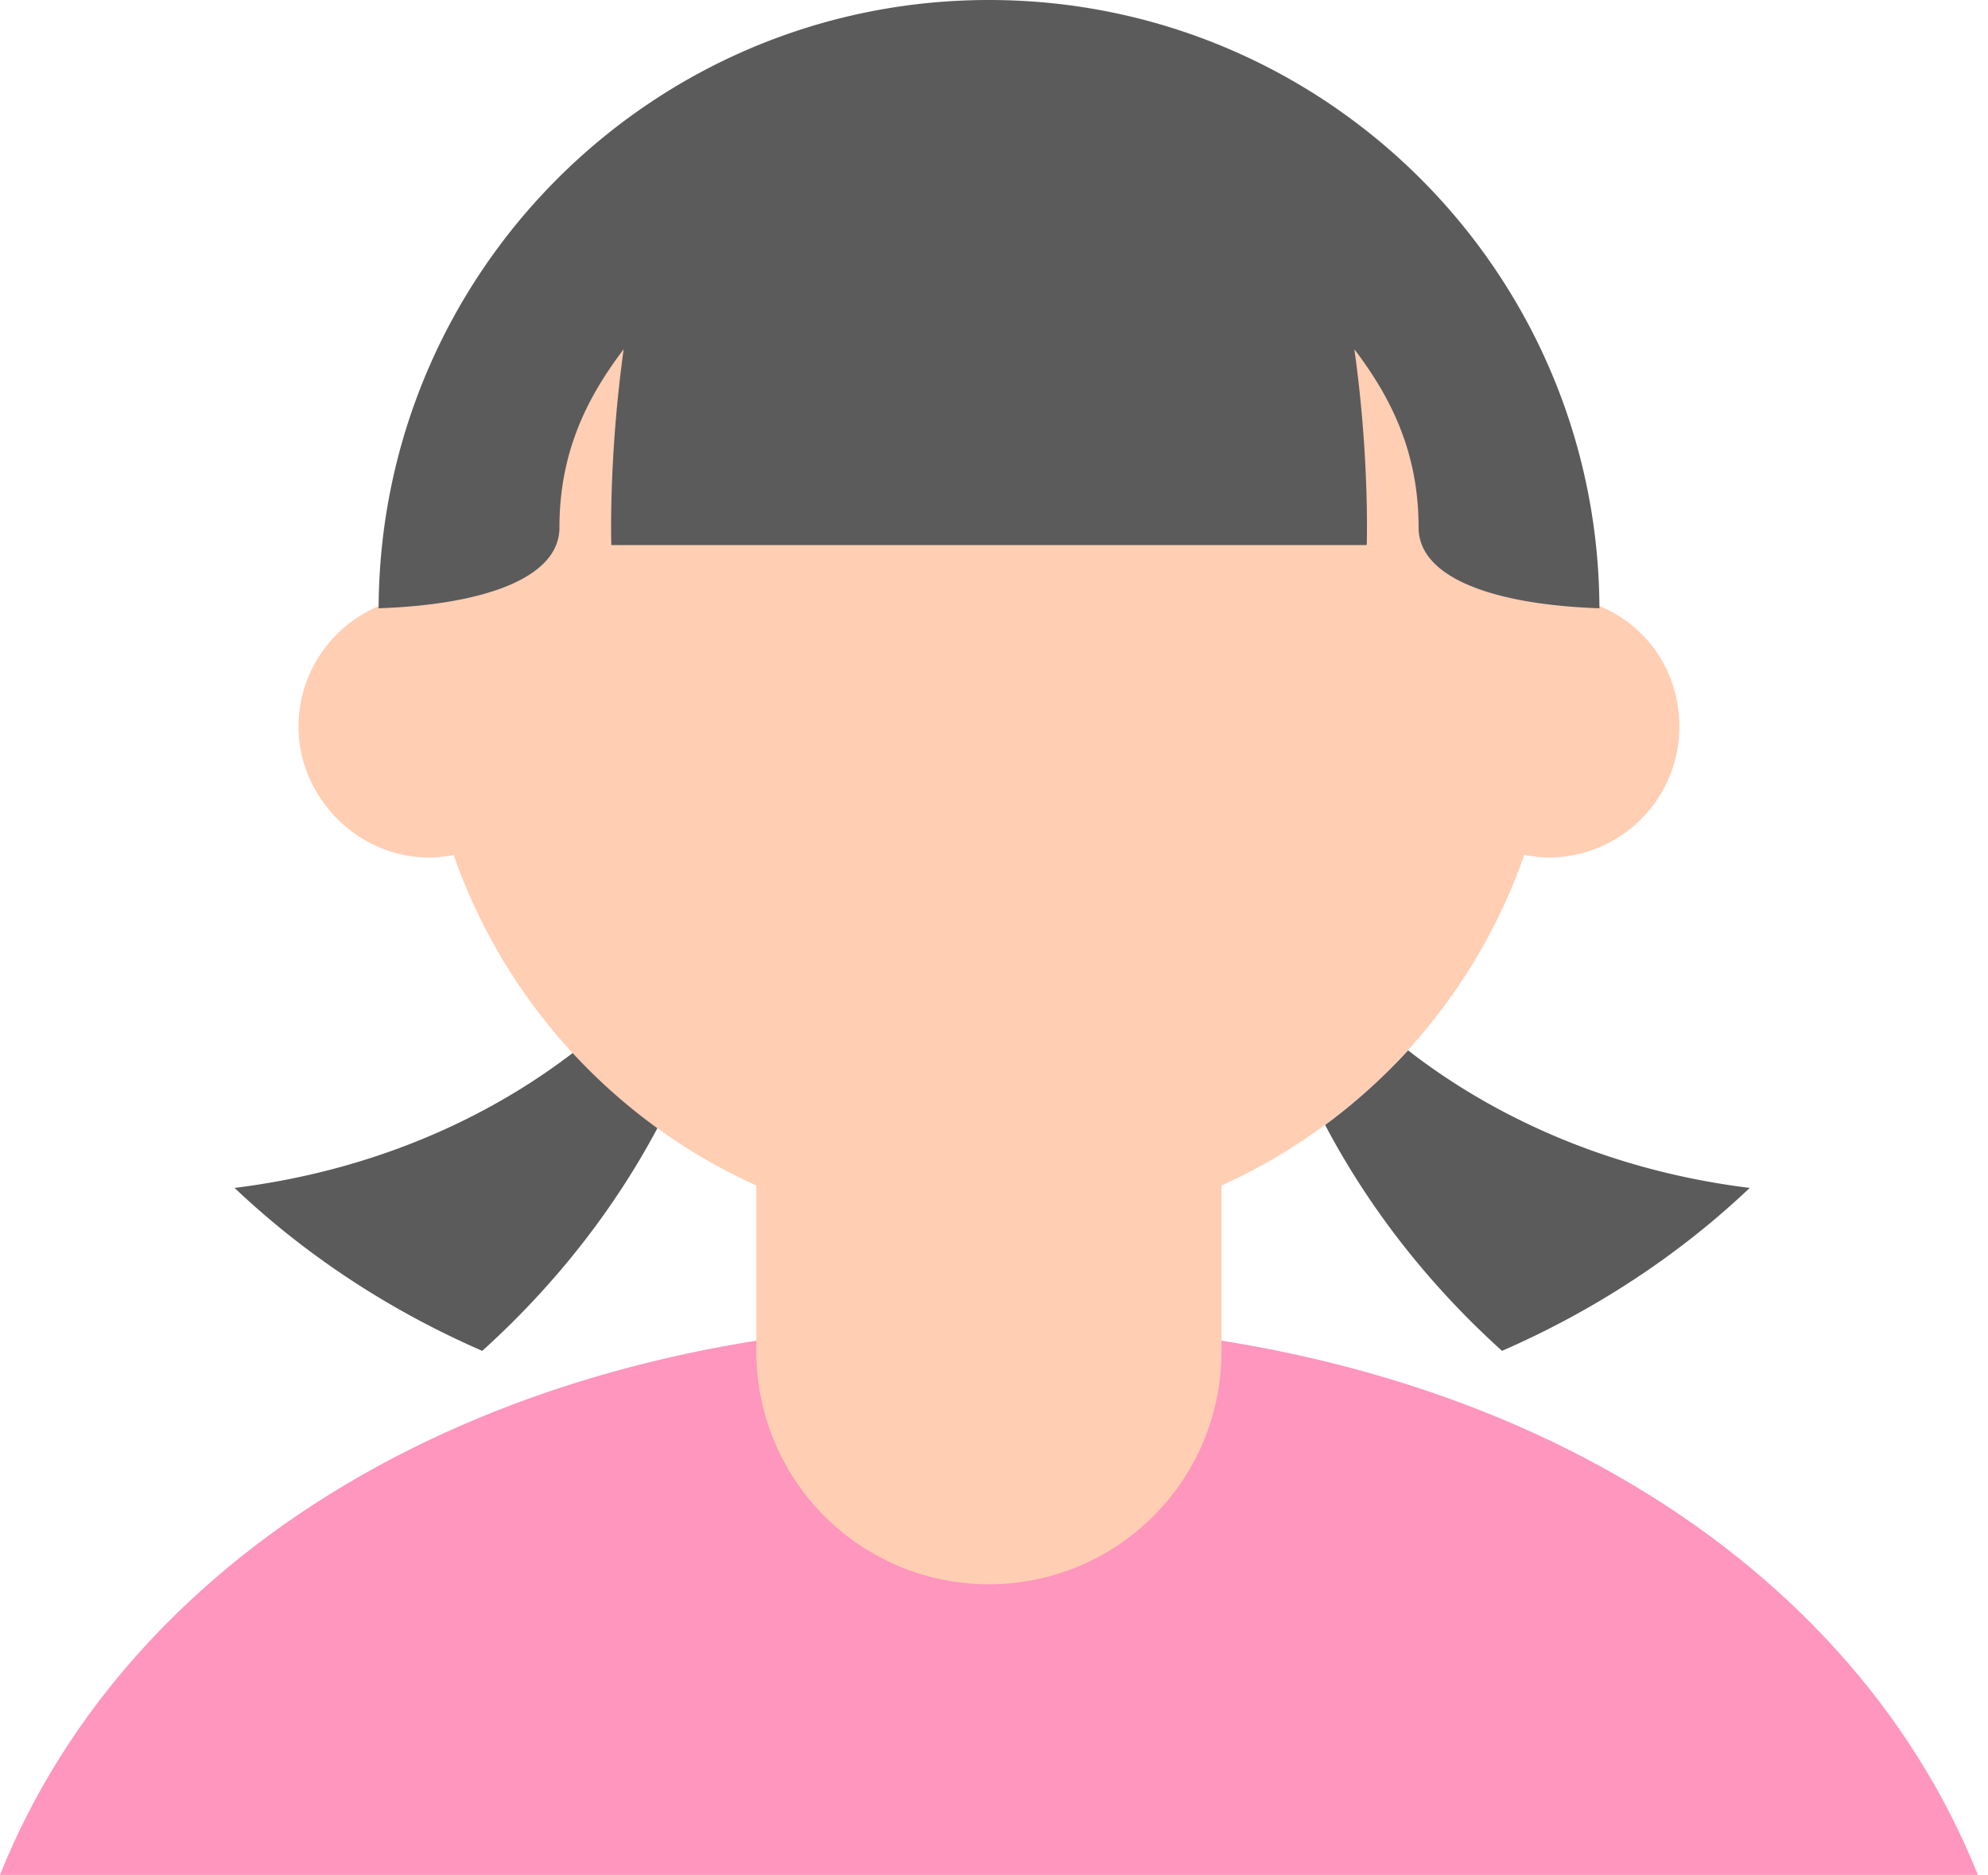
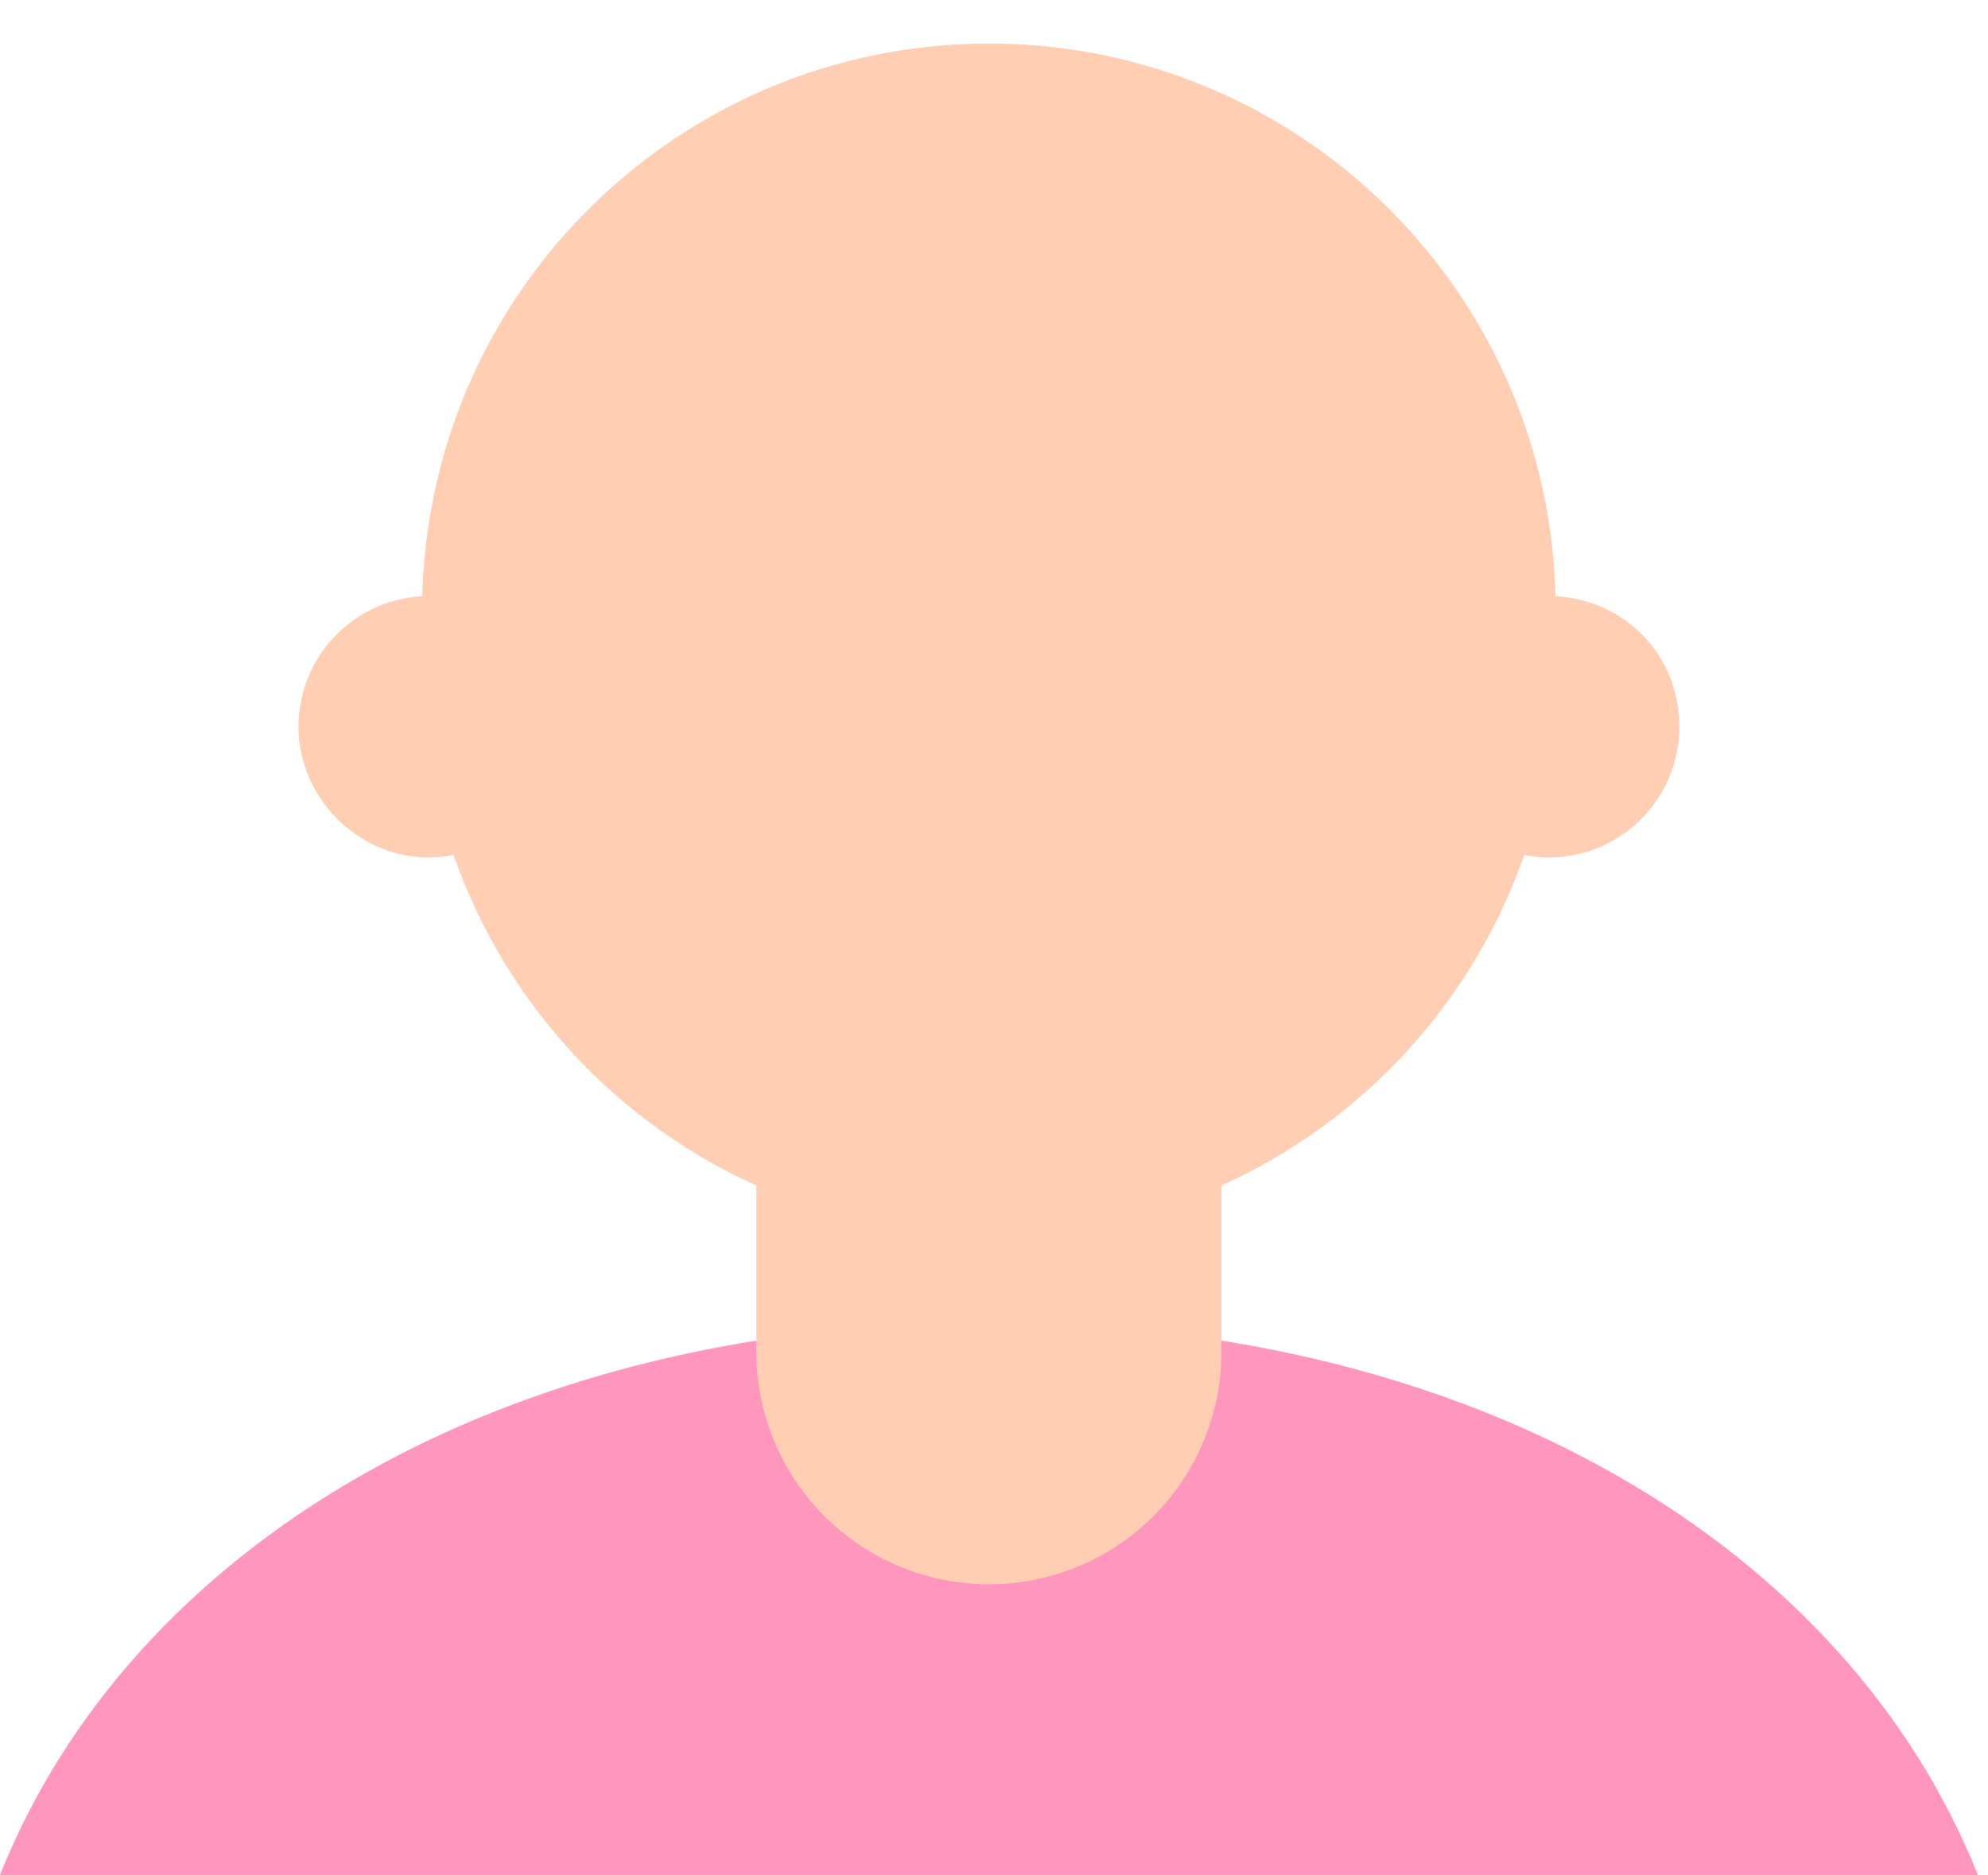
<svg xmlns="http://www.w3.org/2000/svg" width="88" height="83" viewBox="0 0 88 83" fill="none">
-   <path d="M87.553 83C81.75 68.478 65.382 58.55 43.776 58.55c-21.6 0-37.974 9.928-43.778 24.45h87.555z" fill="#FF96BD" />
+   <path d="M87.553 83C81.75 68.478 65.382 58.55 43.776 58.55c-21.6 0-37.974 9.928-43.778 24.45z" fill="#FF96BD" />
  <path d="M68.856 26.393C68.52 12.823 57.429 1.93 43.776 1.93c-13.647 0-24.746 10.9-25.08 24.463a5.785 5.785 0 00-5.483 5.777c0 3.095 2.593 5.791 5.791 5.791.367 0 .727-.045 1.075-.116A25.144 25.144 0 0033.48 52.477v7.36a10.292 10.292 0 0010.294 10.295A10.292 10.292 0 0054.07 59.837v-7.36a25.163 25.163 0 0013.402-14.632c.348.065.702.116 1.075.116a5.791 5.791 0 005.79-5.79c0-3.198-2.432-5.617-5.481-5.778z" fill="#FFCEB3" />
-   <path d="M62.326 46.5a25.505 25.505 0 01-3.668 3.3c1.873 3.558 4.485 6.981 7.83 9.999 4.247-1.853 7.934-4.337 10.965-7.213-6.01-.74-11.17-3.018-15.12-6.087h-.007zm-36.977.115c-3.931 3.011-9.027 5.237-14.966 5.971 3.03 2.876 6.718 5.366 10.964 7.213 3.3-2.98 5.887-6.35 7.753-9.857a25.279 25.279 0 01-3.751-3.327zm-.585-23.266c0-3.281 1.183-5.707 2.843-7.888-.675 4.858-.546 8.667-.546 8.667h33.438s.135-3.81-.547-8.667c1.66 2.181 2.843 4.607 2.843 7.888 0 2.233 3.327 3.417 8.005 3.578C70.748 12.05 58.67 0 43.776 0 28.888 0 16.811 12.045 16.76 26.927c4.678-.161 8.005-1.345 8.005-3.578z" fill="#5B5B5B" />
</svg>